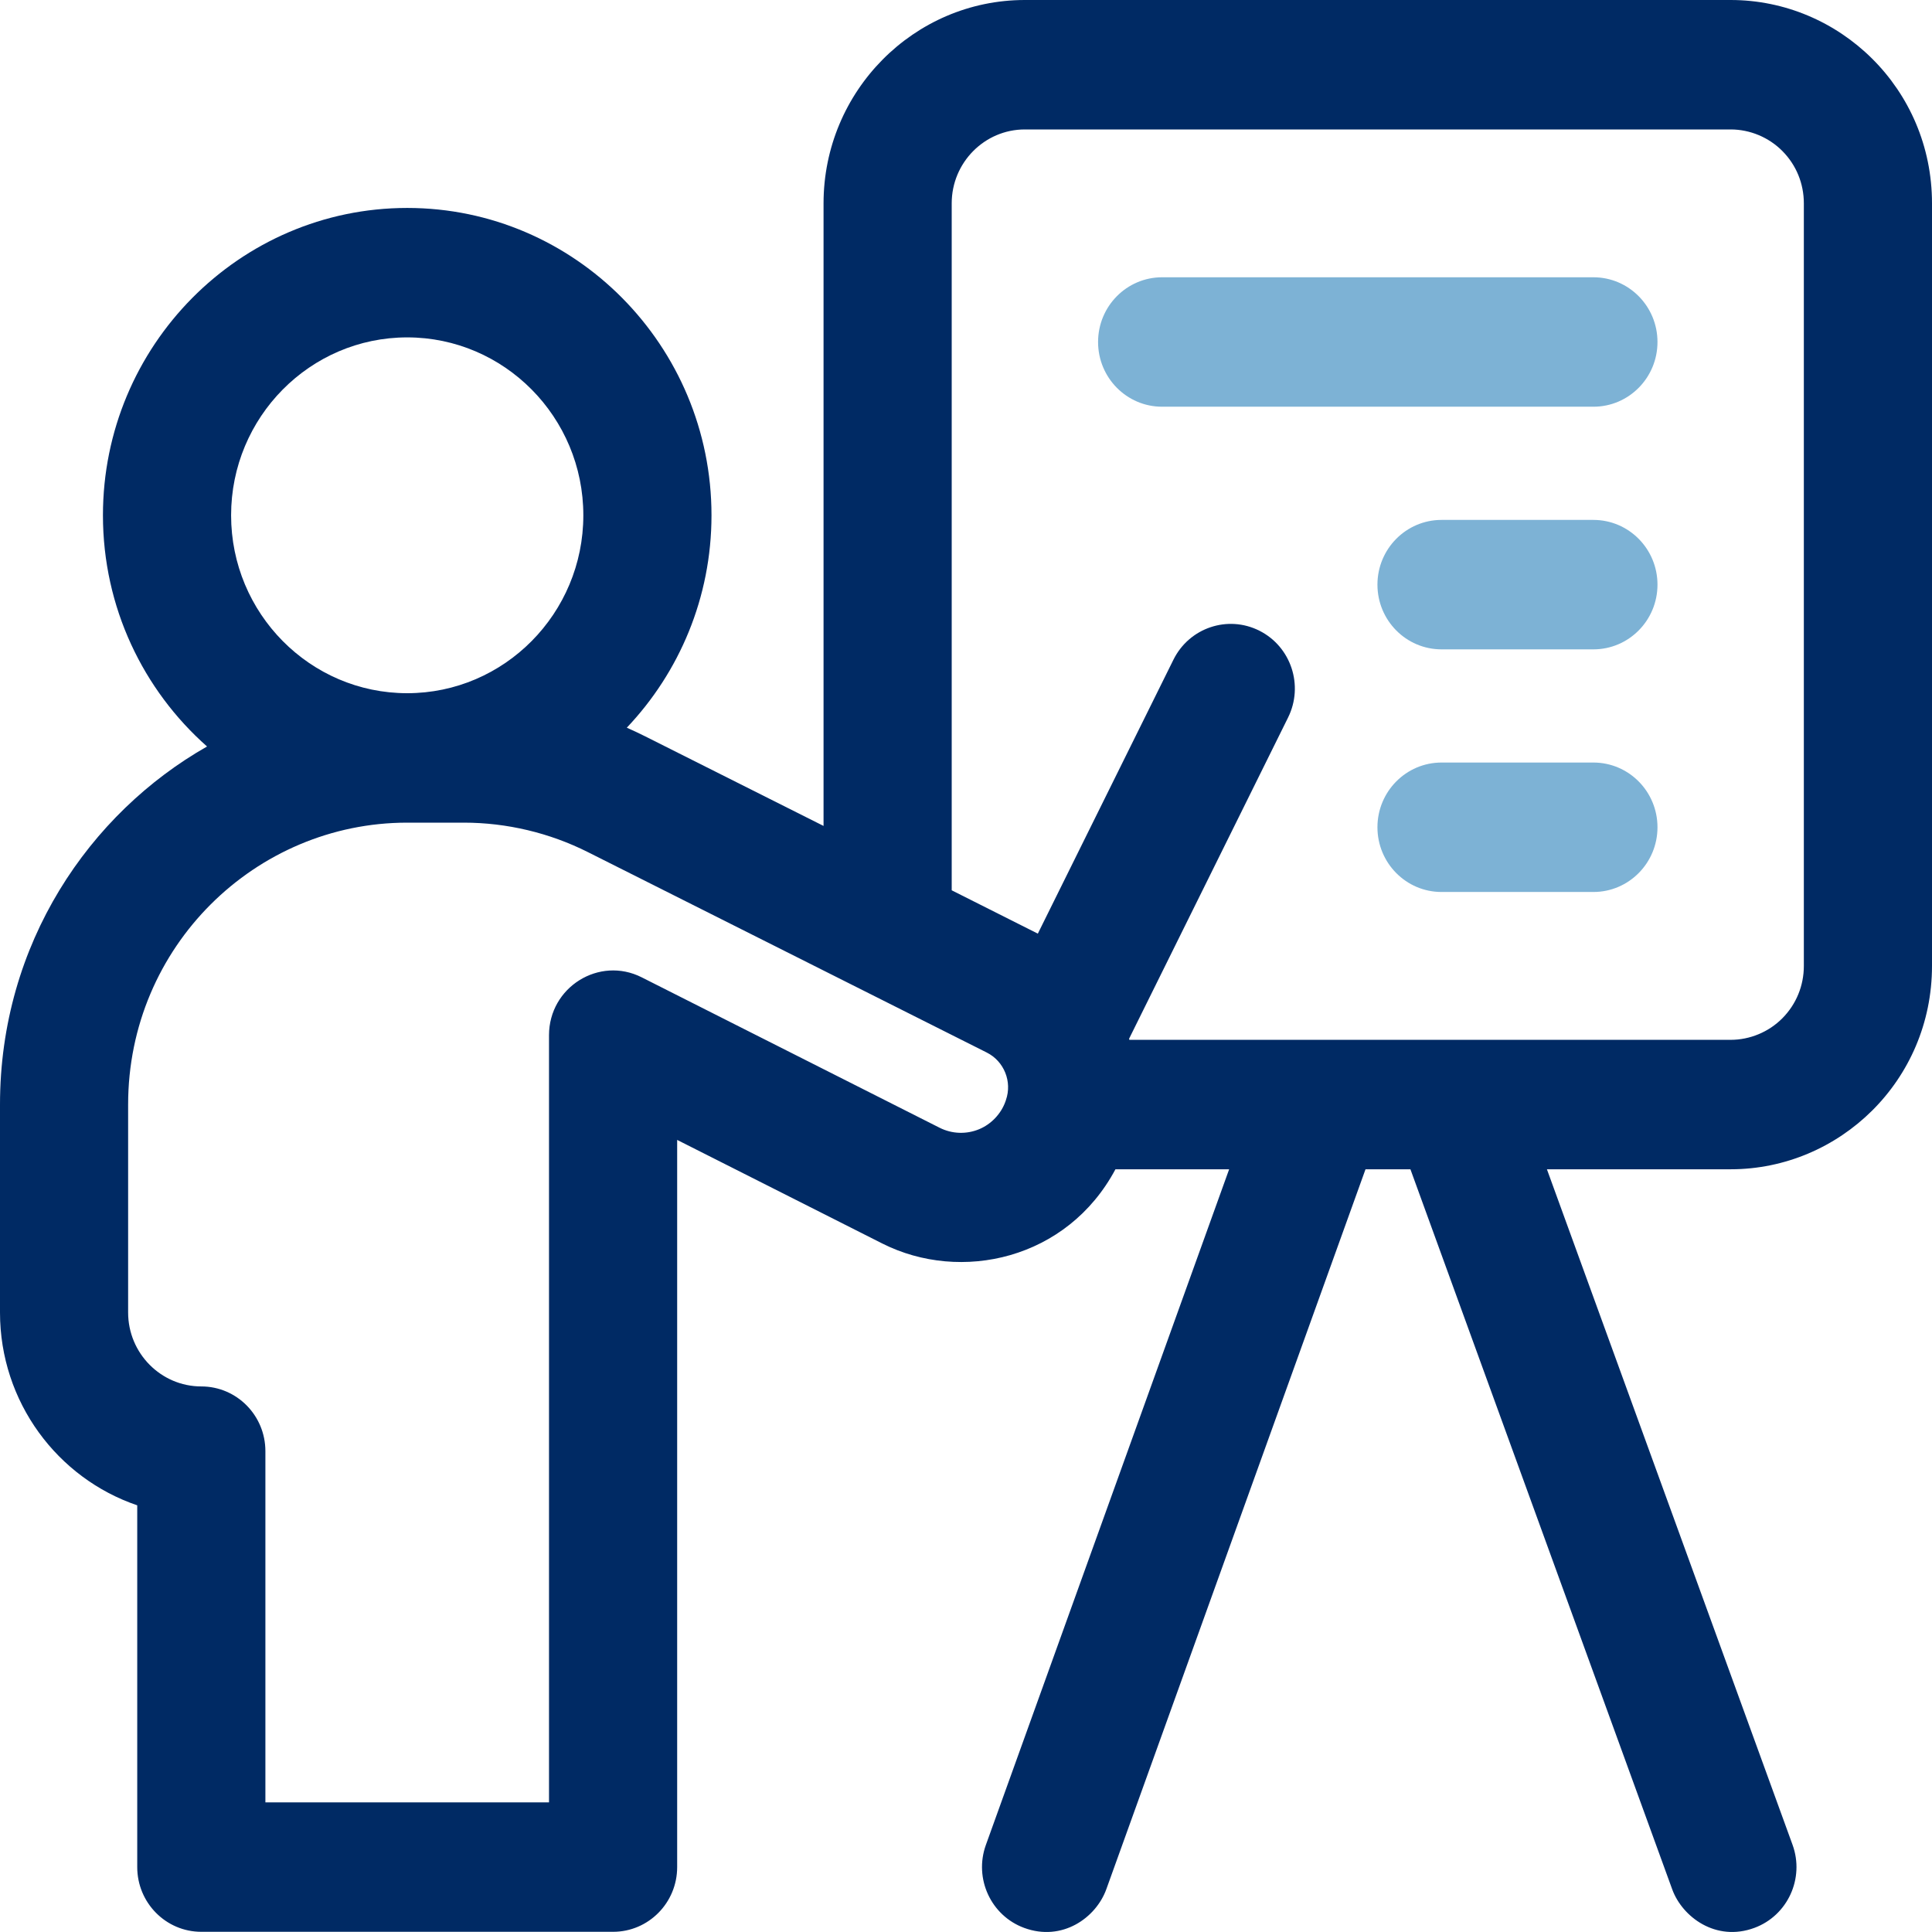
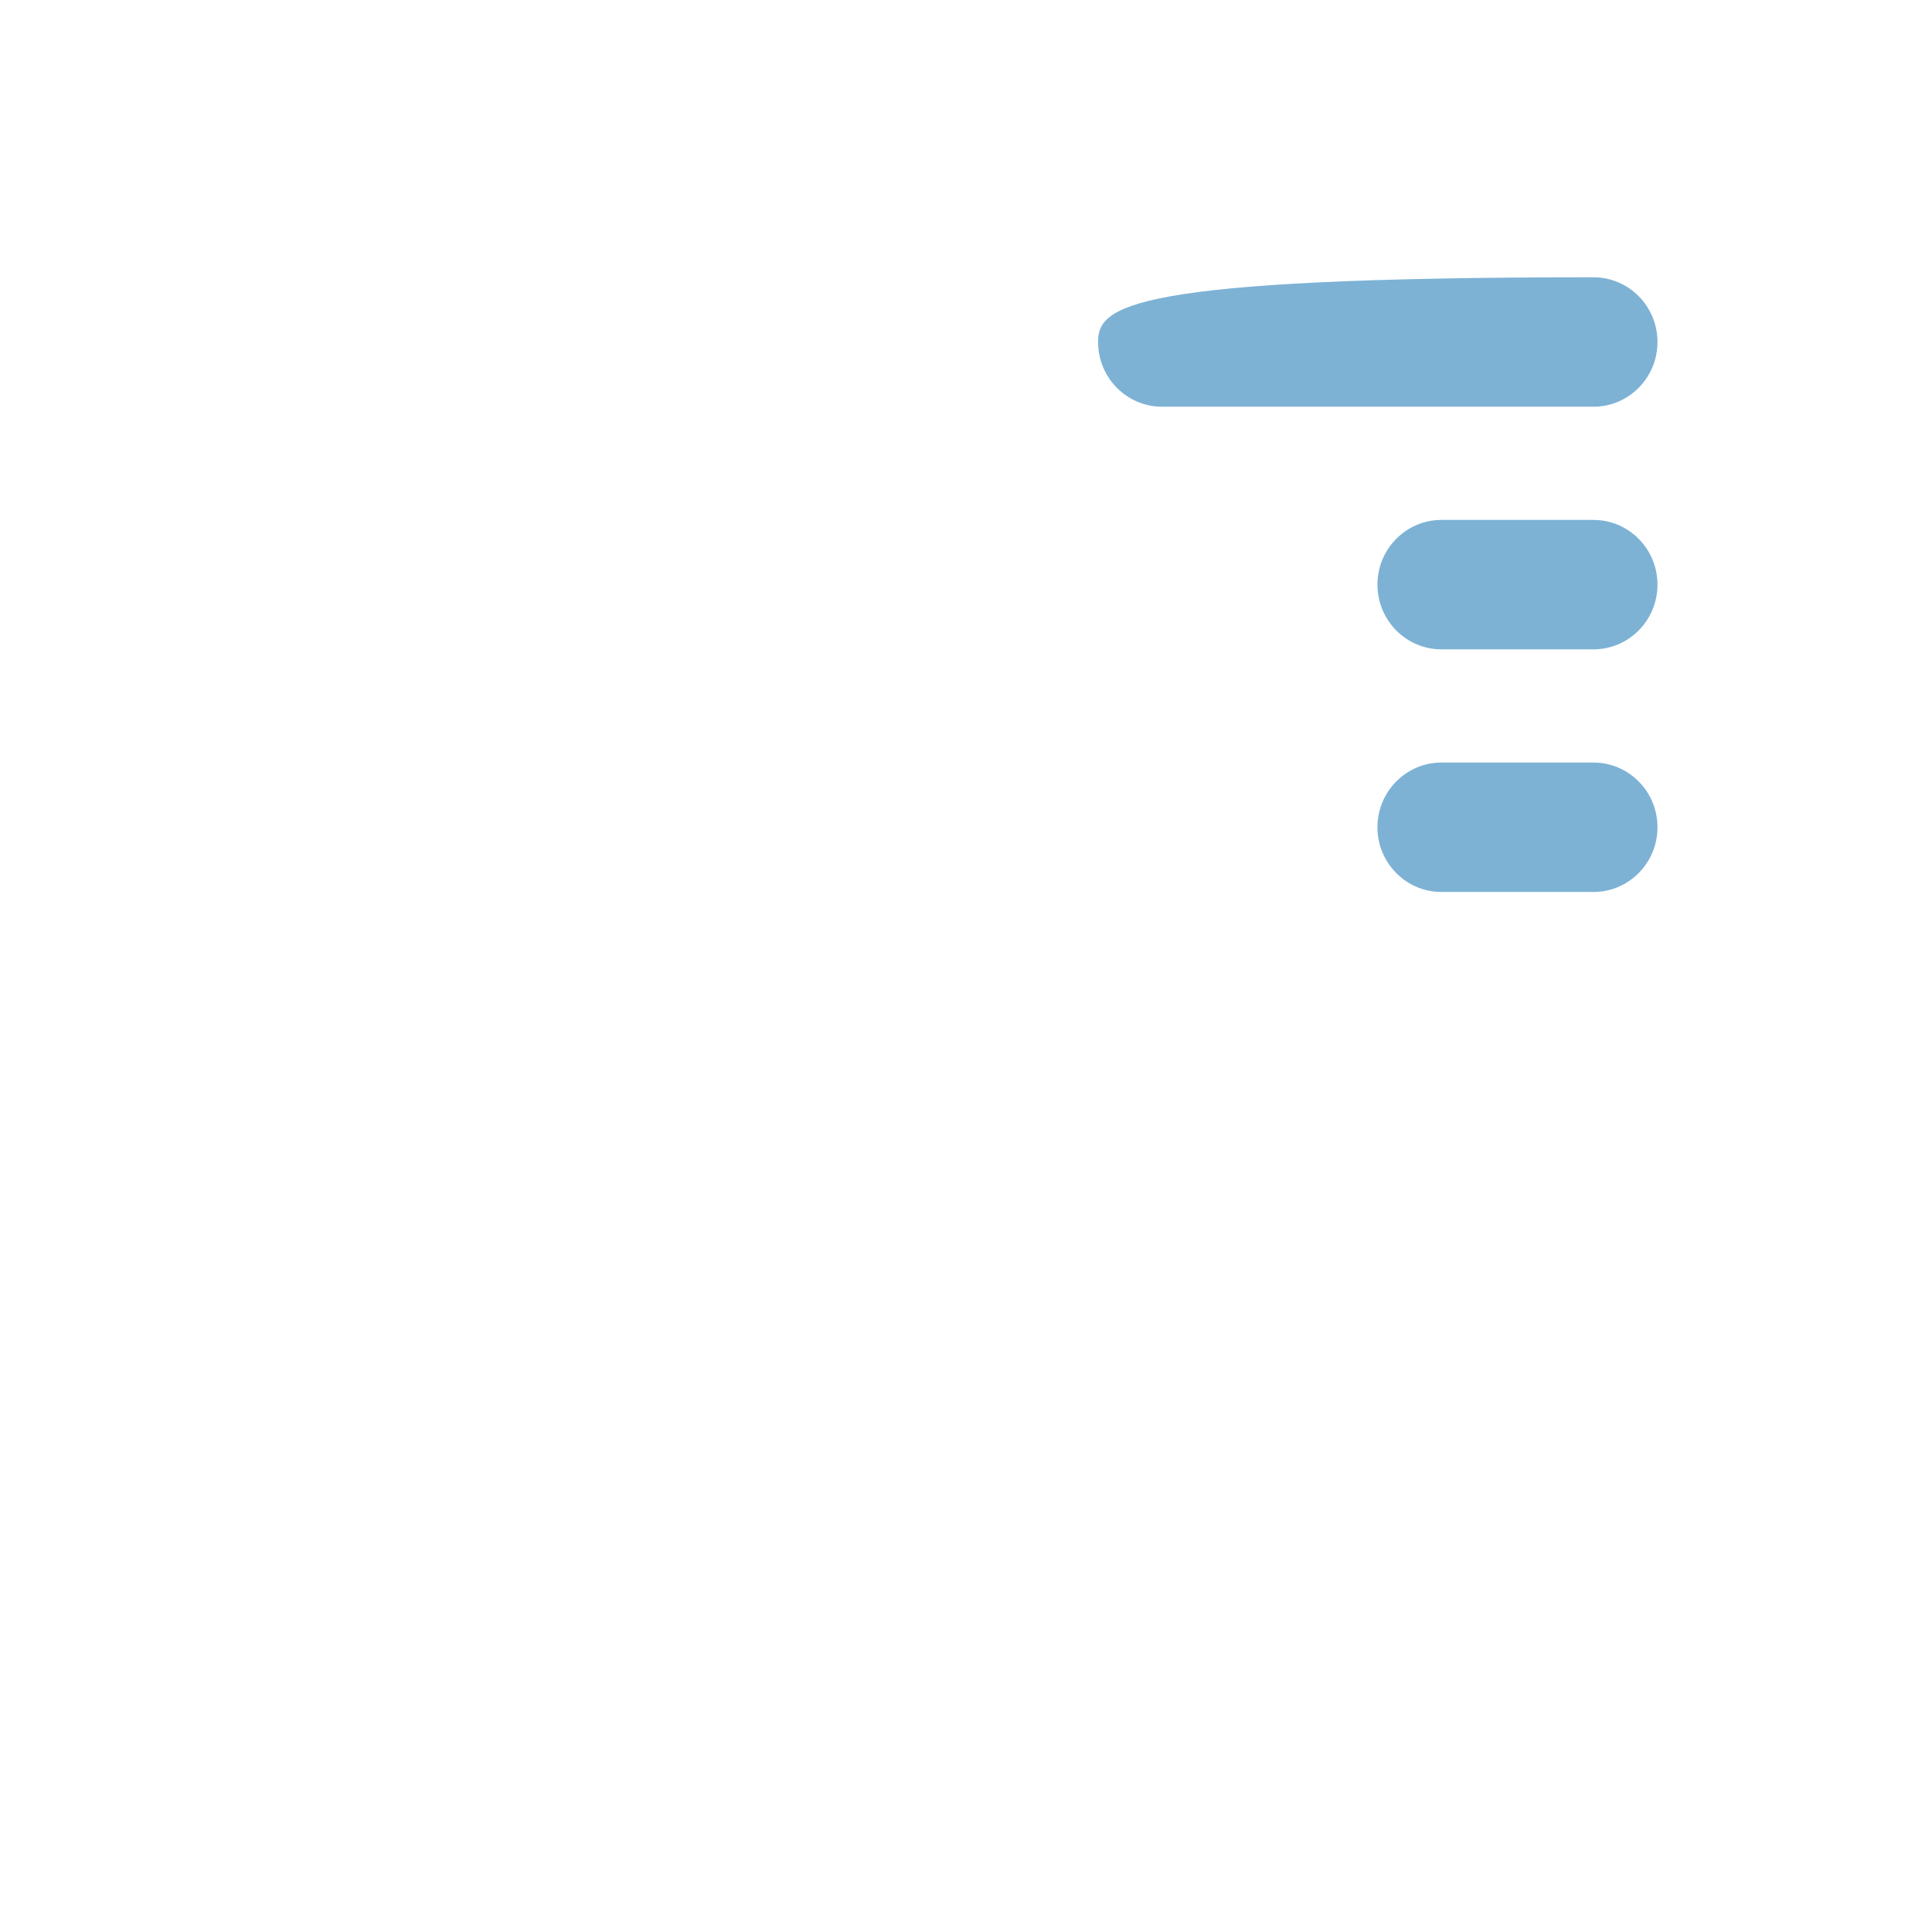
<svg xmlns="http://www.w3.org/2000/svg" width="180" height="180" viewBox="0 0 180 180" fill="none">
  <g id="Icon - Edu &amp; Training">
    <g id="Vector">
-       <path id="Fill 1" fill-rule="evenodd" clip-rule="evenodd" d="M168.06 89.991C168.06 91.833 167.352 93.561 166.065 94.863C164.799 96.144 163.041 96.879 161.241 96.879H105.222C105.21 96.846 105.204 96.813 105.192 96.78L120.006 66.852C121.482 63.873 120.288 60.252 117.339 58.764C114.39 57.276 110.805 58.482 109.329 61.458L96.693 86.985C94.338 85.797 91.599 84.42 88.668 82.947V18.945C88.668 15.15 91.725 12.06 95.484 12.06H161.241C163.041 12.06 164.799 12.795 166.068 14.079C167.352 15.375 168.06 17.103 168.06 18.945V89.991ZM93.72 102.489C93.705 102.534 93.69 102.579 93.675 102.624C93.267 103.773 92.349 104.739 91.221 105.207C90.03 105.699 88.686 105.648 87.54 105.069C76.191 99.333 59.787 91.056 59.787 91.056C55.827 89.055 51.15 91.971 51.15 96.45V167.922H24.726V135.201C24.726 131.871 22.053 129.171 18.756 129.171C14.997 129.171 11.937 126.081 11.937 122.283V102.909C11.937 88.173 23.814 76.644 37.938 76.644H43.212C47.214 76.644 51.21 77.595 54.783 79.395C54.783 79.395 84.393 94.269 91.932 98.061C93.549 98.871 94.317 100.776 93.72 102.489ZM21.531 48.009C21.531 38.868 28.89 31.434 37.938 31.434C46.986 31.434 54.348 38.868 54.348 48.009C54.348 57.15 46.986 64.584 37.938 64.584C28.89 64.584 21.531 57.15 21.531 48.009ZM161.241 0H95.484C85.143 0 76.728 8.499 76.728 18.945V76.95L60.105 68.601C59.544 68.319 58.974 68.052 58.398 67.797C63.279 62.652 66.288 55.68 66.288 48.009C66.288 32.22 53.571 19.374 37.941 19.374C22.308 19.374 9.591 32.22 9.591 48.009C9.591 56.589 13.35 64.296 19.29 69.549C8.352 75.765 0 87.888 0 102.909V122.283C0 130.626 5.361 137.724 12.786 140.247V173.952C12.786 177.282 15.459 179.982 18.756 179.982H57.12C60.417 179.982 63.09 177.282 63.09 173.952V106.203L82.2 115.854C89.517 119.547 99.438 117.348 103.923 108.939H114.516L91.851 171.891C90.726 175.02 92.325 178.482 95.424 179.619C98.964 180.921 102.114 178.677 103.074 176.013L127.221 108.939H131.406L155.799 176.031C156.726 178.578 159.852 180.951 163.461 179.613C166.554 178.464 168.144 174.999 167.007 171.873L144.123 108.939H161.241C171.384 108.939 180 100.674 180 89.991V18.945C180 8.262 171.384 0 161.241 0Z" fill="#002A64" />
-       <path id="Combined Shape" fill-rule="evenodd" clip-rule="evenodd" d="M148.454 25.833H108.272C104.975 25.833 102.305 28.533 102.305 31.863C102.305 35.193 104.975 37.893 108.272 37.893H148.454C151.751 37.893 154.424 35.193 154.424 31.863C154.424 28.533 151.751 25.833 148.454 25.833ZM148.454 48.439H134.303C131.006 48.439 128.333 51.139 128.333 54.469C128.333 57.799 131.006 60.499 134.303 60.499H148.454C151.751 60.499 154.424 57.799 154.424 54.469C154.424 51.139 151.751 48.439 148.454 48.439ZM134.303 71.044H148.454C151.751 71.044 154.424 73.744 154.424 77.074C154.424 80.404 151.751 83.104 148.454 83.104H134.303C131.006 83.104 128.333 80.404 128.333 77.074C128.333 73.744 131.006 71.044 134.303 71.044Z" fill="#7DB2D5" />
+       <path id="Combined Shape" fill-rule="evenodd" clip-rule="evenodd" d="M148.454 25.833C104.975 25.833 102.305 28.533 102.305 31.863C102.305 35.193 104.975 37.893 108.272 37.893H148.454C151.751 37.893 154.424 35.193 154.424 31.863C154.424 28.533 151.751 25.833 148.454 25.833ZM148.454 48.439H134.303C131.006 48.439 128.333 51.139 128.333 54.469C128.333 57.799 131.006 60.499 134.303 60.499H148.454C151.751 60.499 154.424 57.799 154.424 54.469C154.424 51.139 151.751 48.439 148.454 48.439ZM134.303 71.044H148.454C151.751 71.044 154.424 73.744 154.424 77.074C154.424 80.404 151.751 83.104 148.454 83.104H134.303C131.006 83.104 128.333 80.404 128.333 77.074C128.333 73.744 131.006 71.044 134.303 71.044Z" fill="#7DB2D5" />
    </g>
  </g>
</svg>